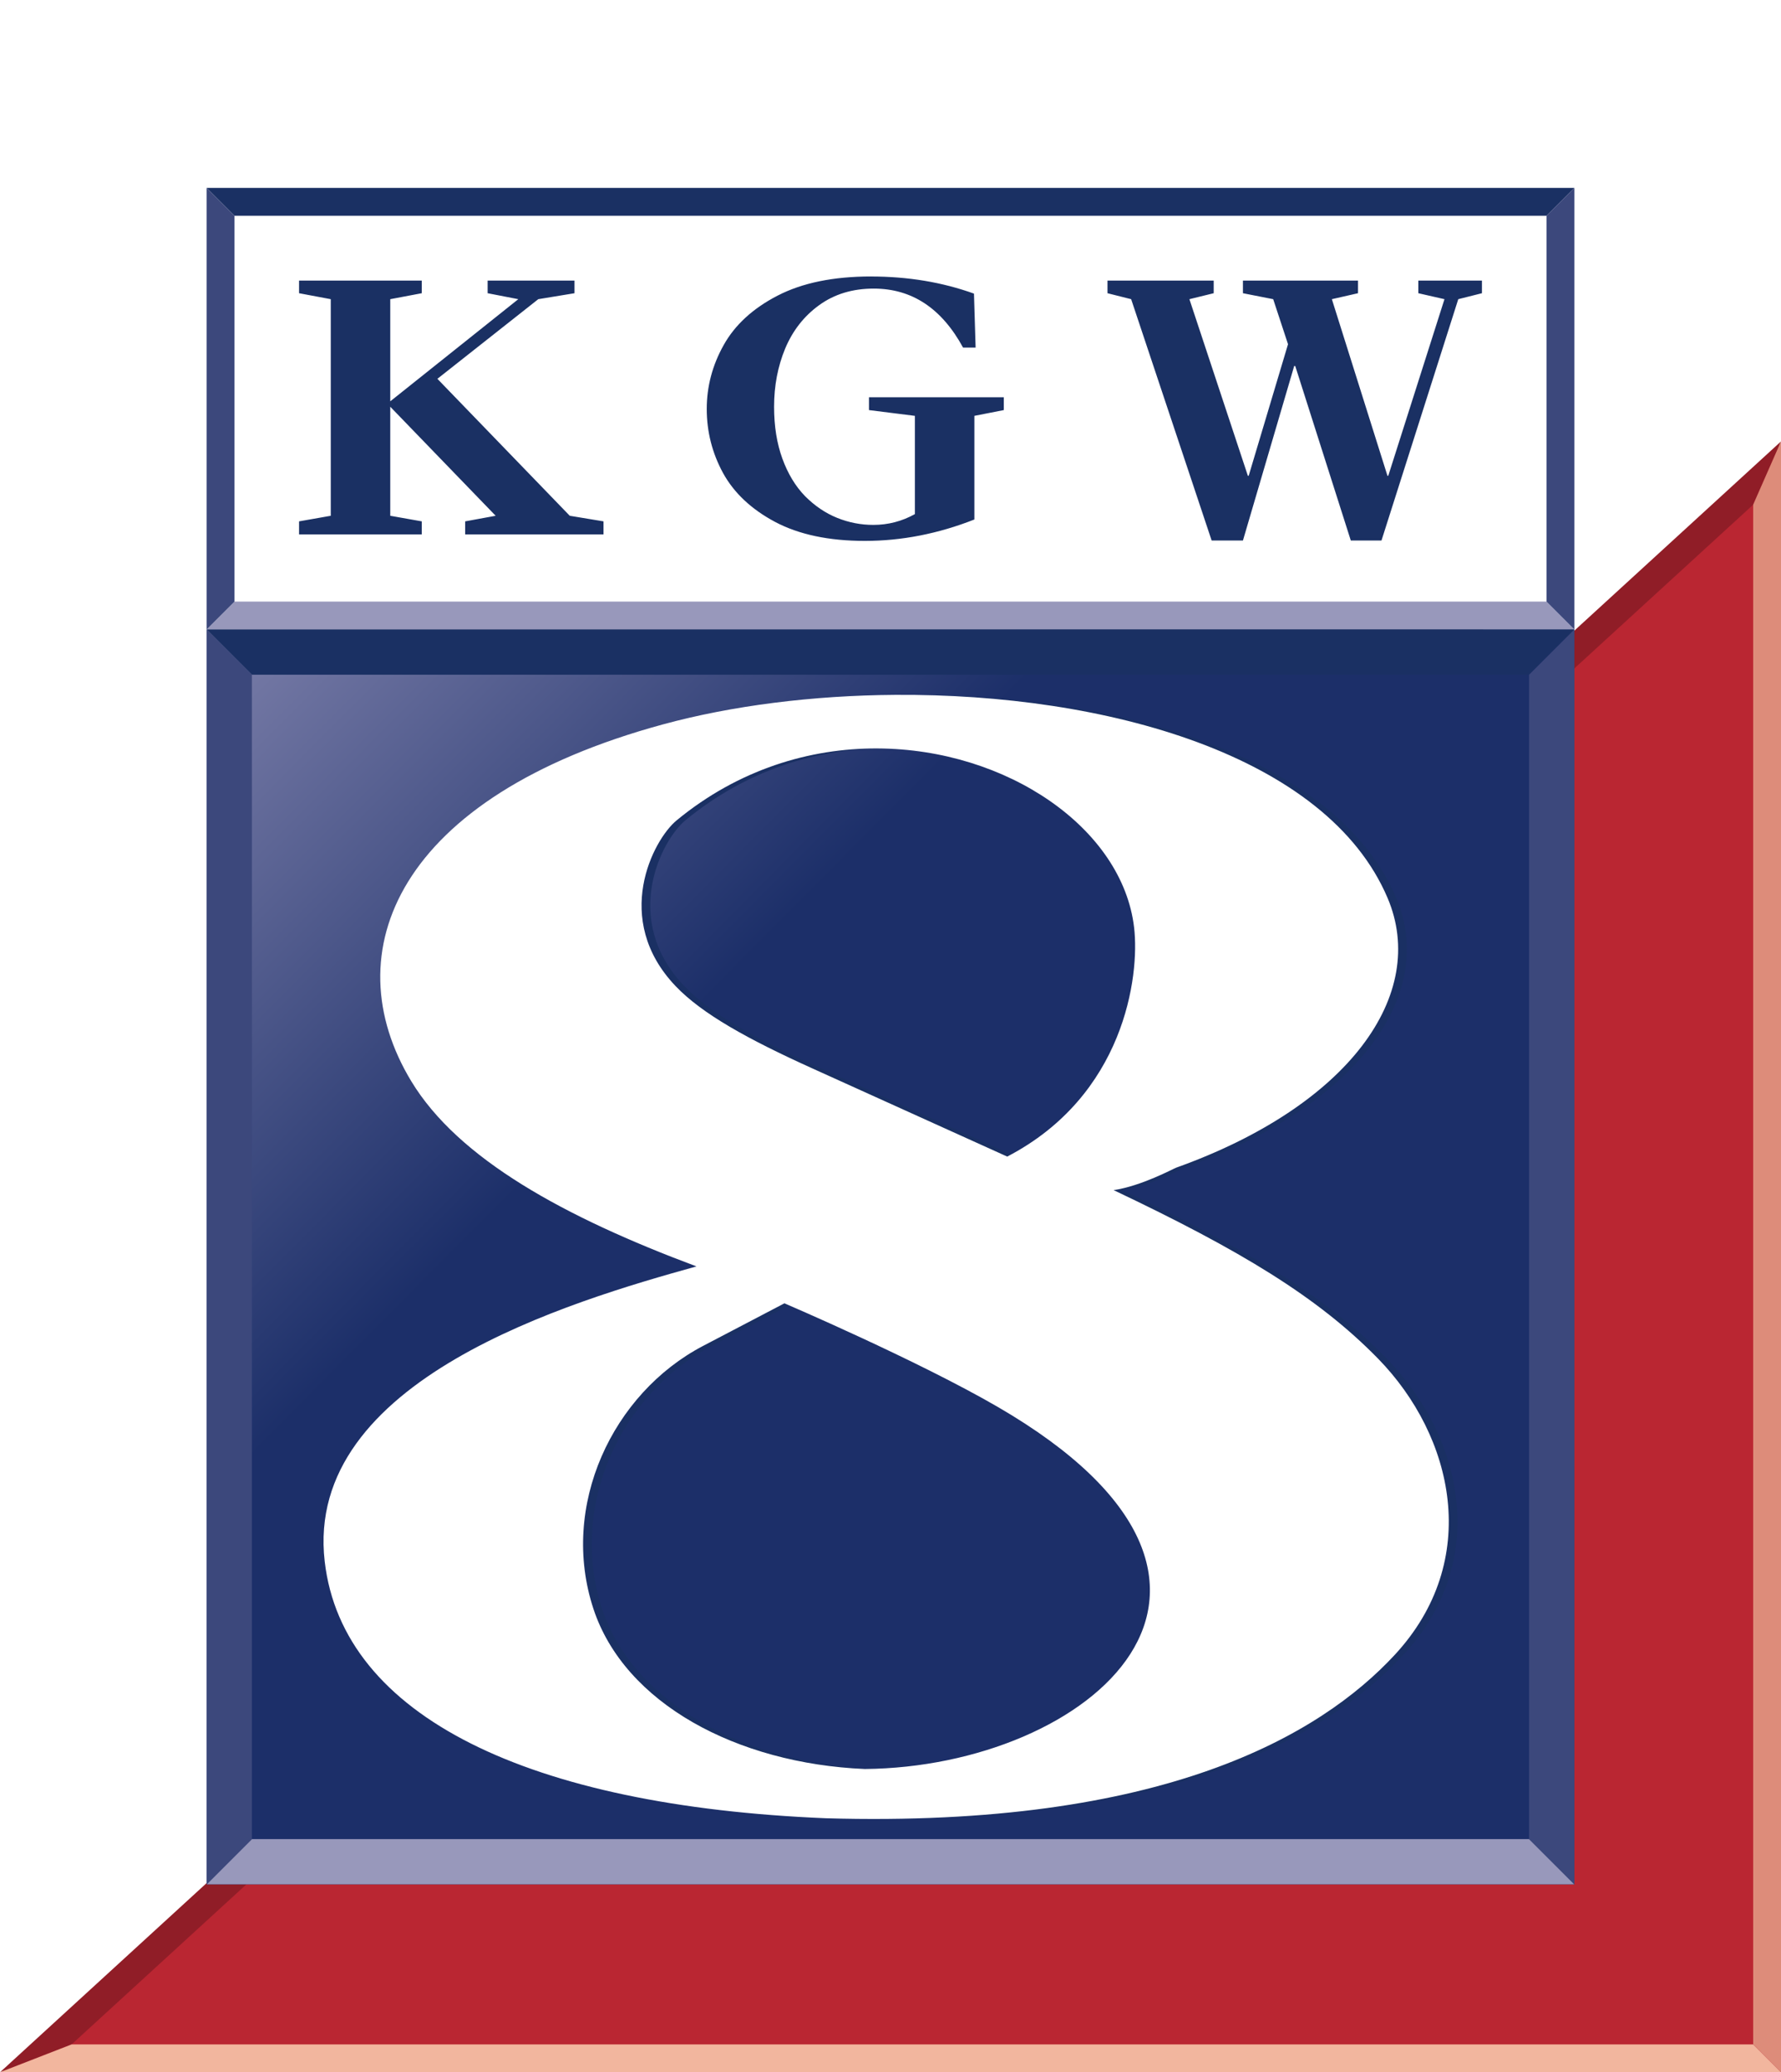
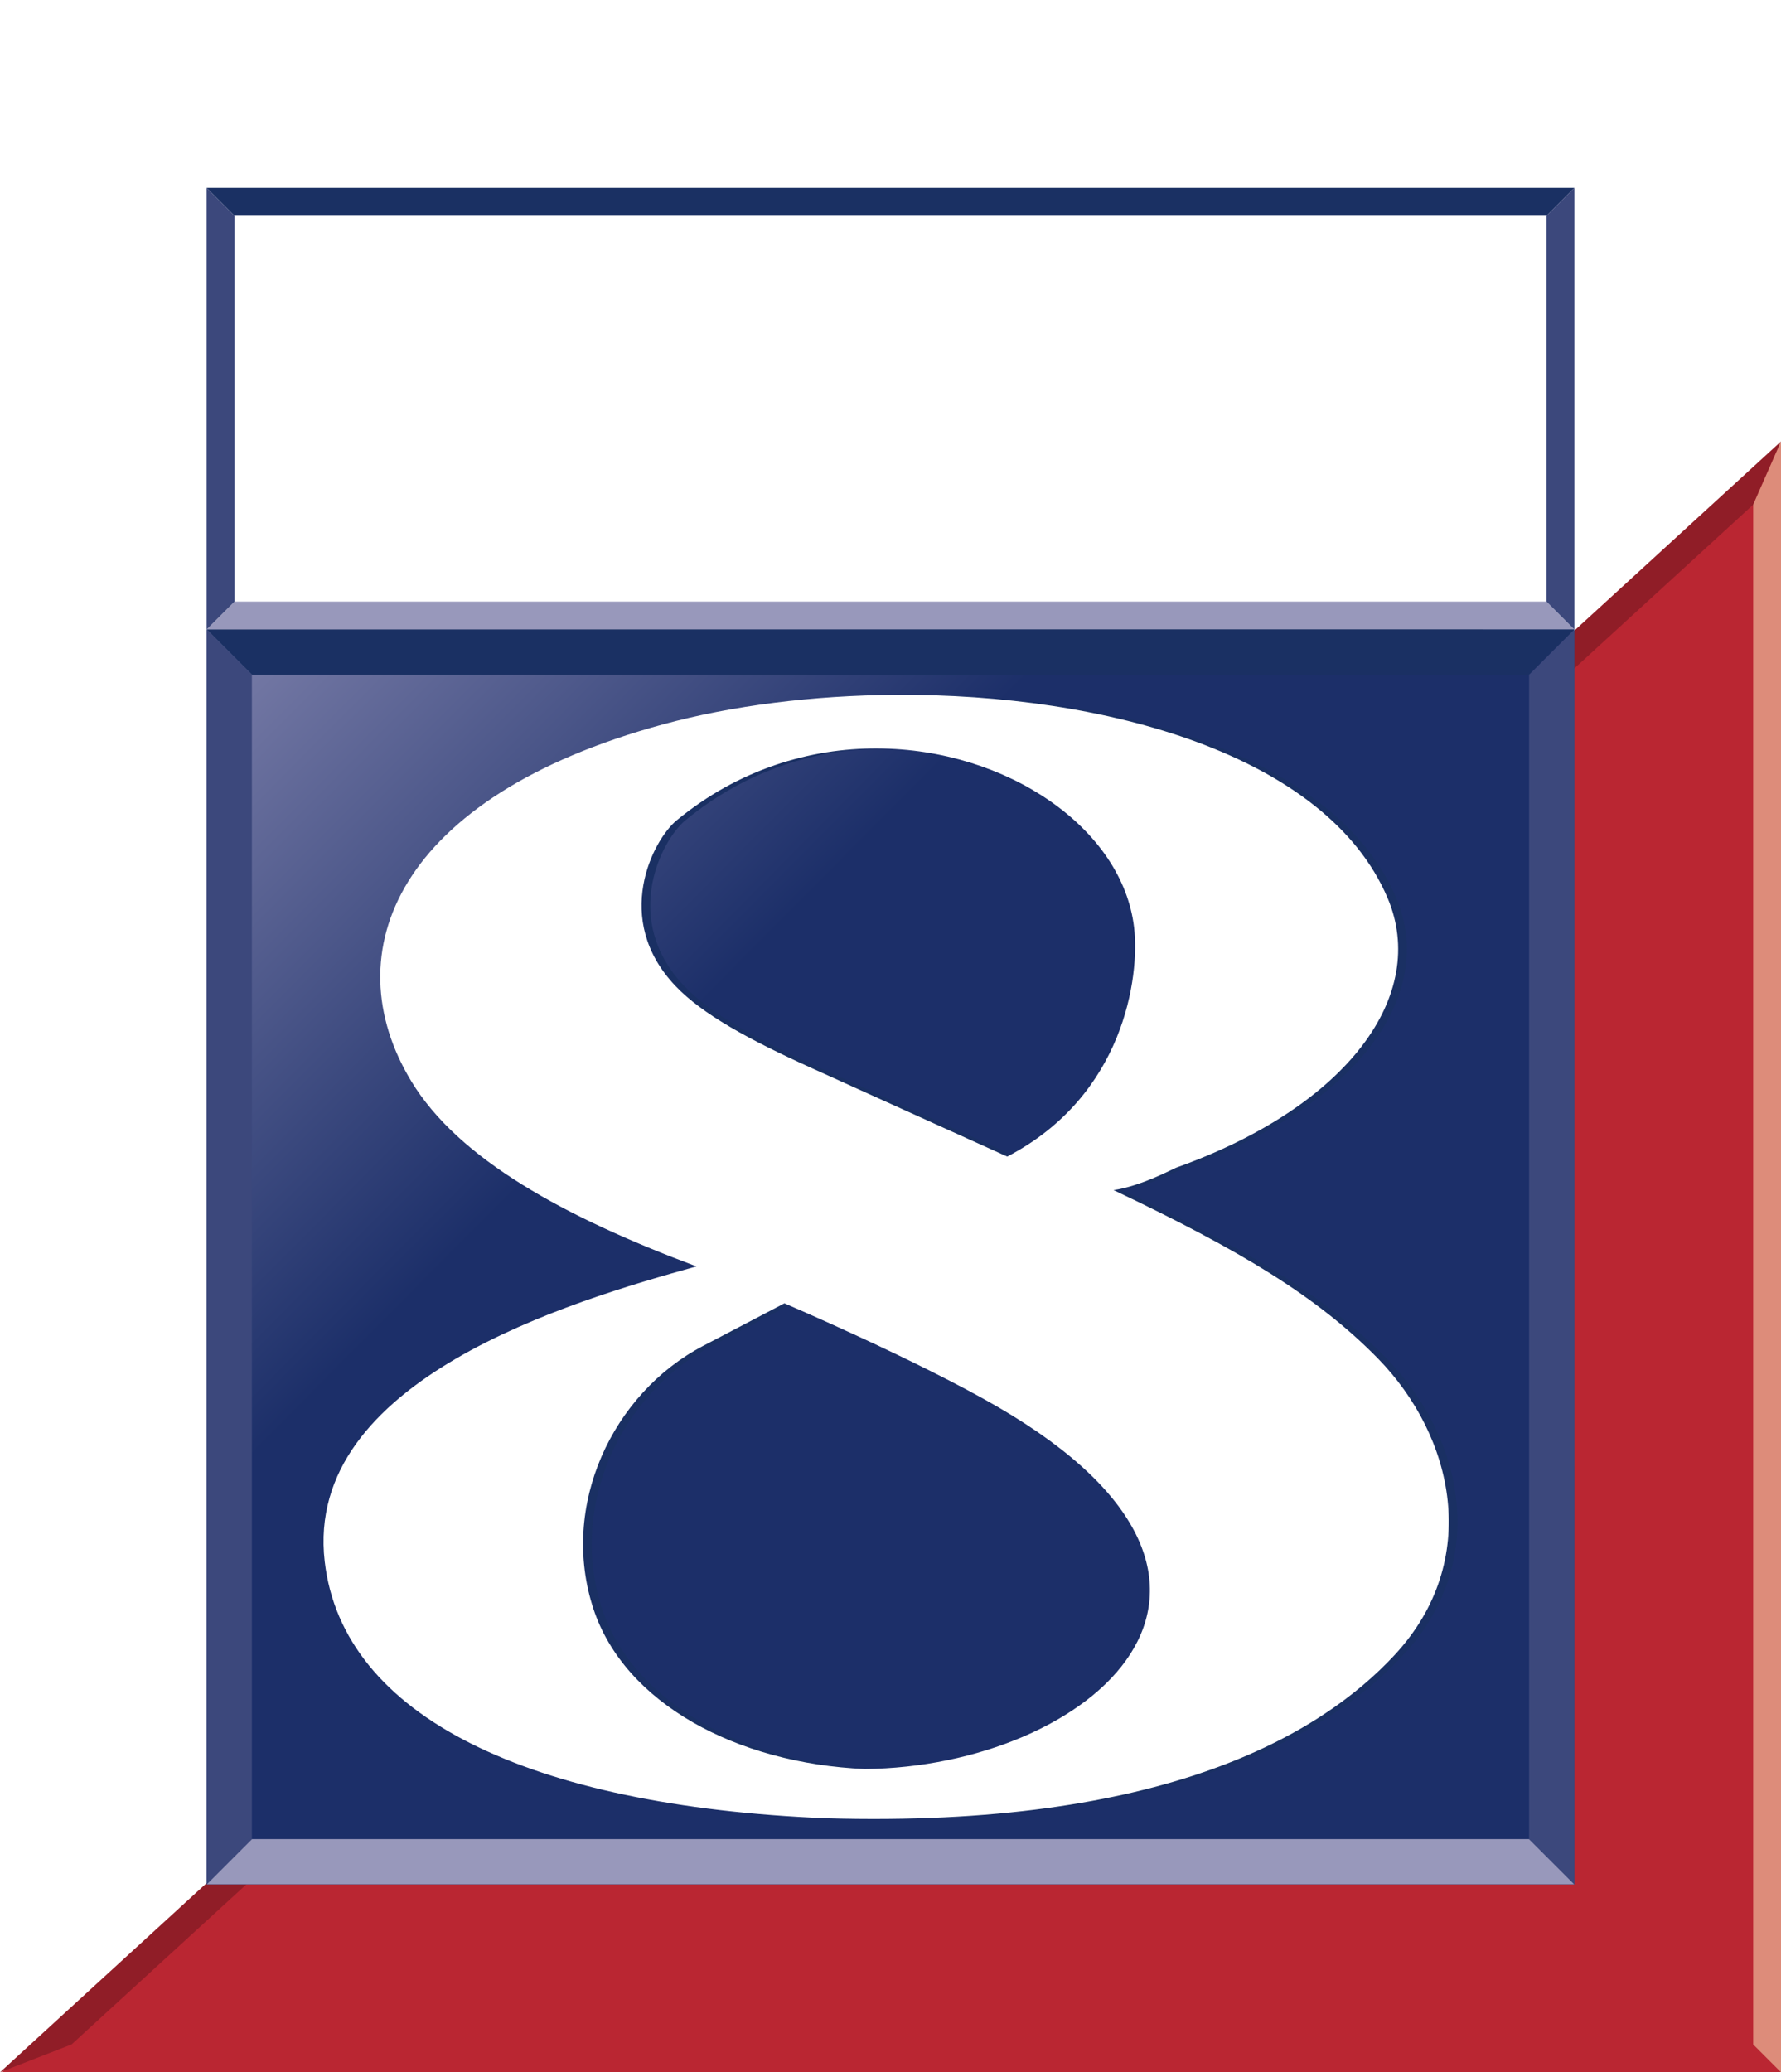
<svg xmlns="http://www.w3.org/2000/svg" xmlns:ns1="http://www.inkscape.org/namespaces/inkscape" xmlns:ns2="http://sodipodi.sourceforge.net/DTD/sodipodi-0.dtd" xmlns:xlink="http://www.w3.org/1999/xlink" width="270.933mm" height="315.19mm" viewBox="0 0 270.933 315.19" version="1.1" id="svg750" ns1:version="1.1.2 (b8e25be833, 2022-02-05)" ns2:docname="KGW_(1995).svg">
  <ns2:namedview id="namedview752" pagecolor="#505050" bordercolor="#eeeeee" borderopacity="1" ns1:pageshadow="0" ns1:pageopacity="0" ns1:pagecheckerboard="0" ns1:document-units="px" showgrid="false" ns1:zoom="0.32315316" ns1:cx="970.12823" ns1:cy="612.71257" ns1:window-width="1366" ns1:window-height="715" ns1:window-x="-8" ns1:window-y="-8" ns1:window-maximized="1" ns1:current-layer="svg750" ns1:snap-page="true" ns1:snap-bbox="true" ns1:bbox-paths="true" ns1:bbox-nodes="true" ns1:snap-bbox-edge-midpoints="true" ns1:snap-bbox-midpoints="true" ns1:object-paths="true" ns1:snap-intersection-paths="true" ns1:snap-midpoints="true" ns1:snap-smooth-nodes="true" />
  <defs id="defs747">
    <linearGradient ns1:collect="always" id="linearGradient12115">
      <stop style="stop-color:#7c7faa;stop-opacity:1;" offset="0" id="stop12111" />
      <stop style="stop-color:#1c2f69;stop-opacity:1" offset="1" id="stop12113" />
    </linearGradient>
    <linearGradient ns1:collect="always" xlink:href="#linearGradient12115" id="linearGradient12117" x1="2.646" y1="69.805" x2="64.263" y2="131.421" gradientUnits="userSpaceOnUse" gradientTransform="matrix(1.071,0,0,1.078,-9.715,-82.11)" />
  </defs>
  <g id="g43875" style="stroke:none" transform="translate(38.318,102.621)">
    <path id="rect4804" style="opacity:1;vector-effect:none;fill:white;fill-rule:evenodd;stroke:none;stroke-width:3;stop-color:black;stop-opacity:1" d="M -38.318,-102.621 H 232.615 V 212.569 H -38.318 Z" />
    <path id="path21631" style="font-variation-settings:normal;opacity:1;vector-effect:none;fill:#ba2632;fill-opacity:1;stroke:none;stroke-width:3.78;stroke-linecap:butt;stroke-linejoin:miter;stroke-miterlimit:4;stroke-dasharray:none;stroke-dashoffset:0;stroke-opacity:1;-inkscape-stroke:none;stop-color:black;stop-opacity:1" d="m 879.176,-134.107 -1023.996,937.514 -0.002,0.002 h 0.004 1023.992 0.002 z" transform="scale(0.265)" />
    <path id="path5034" style="font-variation-settings:normal;opacity:1;vector-effect:none;fill:#901d27;fill-opacity:1;stroke:none;stroke-width:1;stroke-linecap:butt;stroke-linejoin:miter;stroke-miterlimit:4;stroke-dasharray:none;stroke-dashoffset:0;stroke-opacity:1;-inkscape-stroke:none;stop-color:black;stop-opacity:1" d="M 232.615,-35.483 -38.318,212.569 -27.428,208.334 C 57.842,130.27 143.111,52.206 228.381,-25.857 Z" />
    <path style="opacity:1;vector-effect:none;fill:#9898bb;fill-opacity:1;fill-rule:evenodd;stroke:none;stroke-width:1.51;stop-color:black;stop-opacity:1" d="m -2.646,-11.115 -4.234,4.234 H 201.178 l -4.234,-4.234 z" id="path25344" />
    <path style="opacity:1;vector-effect:none;fill:#1a3063;fill-opacity:1;fill-rule:evenodd;stroke:none;stroke-width:1.51;stop-color:black;stop-opacity:1" d="m -6.881,-74.039 4.234,4.234 H 196.944 l 4.234,-4.234 z" id="path4963" />
    <path id="path5354" style="opacity:1;vector-effect:none;fill:url(#linearGradient12117);fill-opacity:1;fill-rule:evenodd;stroke:none;stroke-width:2.735;stop-color:black;stop-opacity:1" d="m -6.881,183.987 c 69.353,0 138.706,0 208.059,0 0,-63.622 0,-127.245 0,-190.867 -69.353,0 -138.706,0 -208.059,0 0,63.622 0,127.245 0,190.867 z" />
    <path style="opacity:1;vector-effect:none;fill:#9898bb;fill-opacity:1;fill-rule:evenodd;stroke:none;stroke-width:2.546;stop-color:black;stop-opacity:1" d="M -3.9159505e-5,177.105 -6.881,183.986 v 0 H 201.178 l -6.881,-6.881 z" id="path24935" />
    <path style="opacity:1;vector-effect:none;fill:#1a3063;fill-opacity:1;fill-rule:evenodd;stroke:none;stroke-width:2.546;stop-color:black;stop-opacity:1" d="M -6.881,-6.881 -3.9159505e-5,-1.5837262e-4 H 194.297 L 201.178,-6.88 v -5.292e-4 z" id="path5257" />
    <path id="path16895" style="fill:#1a3063;fill-opacity:1;fill-rule:evenodd;stroke:none;stroke-width:2.123;stroke-miterlimit:4;stroke-dasharray:none;stroke-opacity:1" d="m 99.192,3.066 c -12.534,0.085 -24.826,1.637 -35.319,4.488 -40.428,10.988 -50.19,34.655 -38.298,54.289 7.152,11.808 23.279,20.656 43.378,28.155 -19.12,5.317 -59.763,17.235 -56.553,44.886 2.74,23.603 31.13,37.186 76.236,39.05 51.333,1.494 75.242,-12.667 86.53,-24.84 13.337,-14.382 8.998,-33.285 -2.548,-45.091 -9.152,-9.357 -20.919,-16.457 -40.209,-25.609 4.202,-0.604 9.116,-3.27 9.509,-3.41 C 168.274,65.56 180.304,48.61 174.095,33.974 164.865,12.222 131.229,2.85 99.192,3.066 Z m -2.697,8.149 c 19.647,0.091 37.263,12.118 39.035,27.245 0.873,7.457 -1.518,25.593 -19.302,34.834 L 86.584,59.882 c -9.793,-4.431 -16.752,-8.269 -20.805,-12.518 -9.713,-10.182 -3.441,-22.242 0.148,-25.2 9.428,-7.771 20.278,-10.997 30.568,-10.949 z m -14.159,84.396 c 0,0 20.277,8.681 32.506,15.789 46.558,27.063 13.82,54.748 -20.287,55.042 -19.481,-0.833 -36.533,-10 -41.27,-24.345 -5.177,-15.677 2.879,-32.783 16.674,-40.006 z" ns2:nodetypes="csscccssccscccccssccccscc" />
    <path id="path3116-6" style="fill:white;fill-opacity:1;fill-rule:evenodd;stroke:none;stroke-width:2.123;stroke-miterlimit:4;stroke-dasharray:none;stroke-opacity:1" d="M 97.869,3.066 C 85.336,3.15 73.043,4.702 62.551,7.554 22.122,18.542 12.361,42.209 24.253,61.843 c 7.152,11.808 23.279,20.656 43.378,28.155 -19.12,5.317 -59.763,17.235 -56.553,44.886 2.74,23.603 31.13,37.186 76.236,39.05 51.333,1.494 75.242,-12.667 86.53,-24.84 13.337,-14.382 8.998,-33.285 -2.548,-45.091 -9.152,-9.357 -20.919,-16.457 -40.209,-25.609 4.202,-0.604 9.116,-3.27 9.509,-3.41 C 166.951,65.56 178.981,48.61 172.772,33.974 163.542,12.222 129.906,2.85 97.869,3.066 Z m -2.697,8.149 c 19.647,0.091 37.263,12.118 39.035,27.245 0.873,7.457 -1.518,25.593 -19.302,34.834 L 85.261,59.882 c -9.793,-4.431 -16.752,-8.269 -20.805,-12.518 -9.713,-10.182 -3.441,-22.242 0.148,-25.2 9.428,-7.771 20.278,-10.997 30.568,-10.949 z m -14.159,84.396 c 0,0 20.277,8.681 32.506,15.789 46.558,27.063 13.82,54.748 -20.287,55.042 -19.481,-0.833 -36.533,-10 -41.27,-24.345 -5.177,-15.677 2.879,-32.783 16.674,-40.006 z" ns2:nodetypes="csscccssccscccccssccccscc" />
-     <path id="path6695" style="font-size:113.386px;font-family:'Ehrhardt MT';-inkscape-font-specification:'Ehrhardt MT';letter-spacing:28.538px;baseline-shift:baseline;fill:#1a3063;fill-opacity:1;stroke:none;stroke-width:10.162" d="m 94.187,-60.569 c -5.72,0 -10.46,0.972 -14.218,2.915 -3.758,1.943 -6.493,4.453 -8.205,7.529 -1.712,3.057 -2.568,6.293 -2.568,9.708 0,3.453 0.824,6.698 2.474,9.736 1.67,3.038 4.311,5.519 7.923,7.444 3.633,1.925 8.184,2.887 13.654,2.887 5.595,0 11.148,-1.085 16.66,-3.255 v -15.765 l 4.478,-0.877 v -1.953 H 93.874 v 1.953 l 6.984,0.877 v 14.944 c -1.962,1.094 -4.071,1.642 -6.326,1.642 -1.9,0 -3.737,-0.358 -5.511,-1.075 -1.775,-0.717 -3.403,-1.821 -4.885,-3.311 -1.461,-1.509 -2.61,-3.416 -3.445,-5.717 -0.835,-2.302 -1.253,-4.925 -1.253,-7.868 0,-3.189 0.564,-6.142 1.691,-8.859 1.148,-2.736 2.871,-4.934 5.167,-6.594 2.317,-1.679 5.084,-2.519 8.299,-2.519 5.804,0 10.334,2.991 13.591,8.972 h 1.91 l -0.251,-8.208 c -4.823,-1.736 -10.042,-2.603 -15.658,-2.603 z m -87.011,0.623 v 1.924 l 4.823,0.906 v 32.944 l -4.823,0.849 v 1.981 h 18.664 v -1.981 l -4.791,-0.849 v -16.586 l 16.034,16.586 -4.635,0.849 v 1.981 h 21.044 v -1.981 l -5.136,-0.849 -20.136,-20.831 15.345,-12.113 5.512,-0.906 v -1.924 H 35.862 v 1.924 l 4.666,0.906 -19.479,15.538 v -15.538 l 4.791,-0.906 v -1.924 z m 122.981,0 v 1.924 l 3.601,0.906 12.245,36.709 h 4.76 l 7.798,-26.548 h 0.157 l 8.455,26.548 h 4.666 l 11.681,-36.709 3.601,-0.906 v -1.924 h -9.676 v 1.924 l 3.977,0.906 -8.549,26.859 h -0.125 l -8.456,-26.859 3.978,-0.906 v -1.924 h -17.506 v 1.924 l 4.603,0.906 2.255,6.849 -5.982,20.01 h -0.126 l -8.894,-26.859 3.695,-0.906 v -1.924 z" />
    <path style="font-variation-settings:normal;opacity:1;vector-effect:none;fill:#3c487c;fill-opacity:1;stroke:none;stroke-width:1;stroke-linecap:butt;stroke-linejoin:miter;stroke-miterlimit:4;stroke-dasharray:none;stroke-dashoffset:0;stroke-opacity:1;-inkscape-stroke:none;stop-color:black;stop-opacity:1" d="m 201.178,-6.881 -6.882,6.881 V 177.105 l 6.881,6.881 z" id="path24978" />
    <path style="font-variation-settings:normal;opacity:1;vector-effect:none;fill:#3c487c;fill-opacity:1;stroke:none;stroke-width:1;stroke-linecap:butt;stroke-linejoin:miter;stroke-miterlimit:4;stroke-dasharray:none;stroke-dashoffset:0;stroke-opacity:1;-inkscape-stroke:none;stop-color:black;stop-opacity:1" d="M -6.881,-6.881 -6.881,183.987 -1.5557617e-4,177.105 V -1.5837262e-4 Z" id="path24380" />
    <path style="font-variation-settings:normal;opacity:1;vector-effect:none;fill:#3c487c;fill-opacity:1;stroke:none;stroke-width:1;stroke-linecap:butt;stroke-linejoin:miter;stroke-miterlimit:4;stroke-dasharray:none;stroke-dashoffset:0;stroke-opacity:1;-inkscape-stroke:none;stop-color:black;stop-opacity:1" d="m 201.178,-74.039 -4.234,4.234 v 58.689 l 4.234,4.234 z" id="path25389" />
    <path style="font-variation-settings:normal;opacity:1;vector-effect:none;fill:#3c487c;fill-opacity:1;stroke:none;stroke-width:1;stroke-linecap:butt;stroke-linejoin:miter;stroke-miterlimit:4;stroke-dasharray:none;stroke-dashoffset:0;stroke-opacity:1;-inkscape-stroke:none;stop-color:black;stop-opacity:1" d="m -6.881,-74.039 v 67.158 l 4.234,-4.234 v -58.689 z" id="path25099" />
-     <path style="font-variation-settings:normal;opacity:1;vector-effect:none;fill:#f2b69e;fill-opacity:1;stroke:none;stroke-width:1;stroke-linecap:butt;stroke-linejoin:miter;stroke-miterlimit:4;stroke-dasharray:none;stroke-dashoffset:0;stroke-opacity:1;-inkscape-stroke:none;stop-color:black;stop-opacity:1" d="m -27.428,208.334 -10.89,4.235 H 232.615 l -4.234,-4.235 z" id="path25466" />
    <path style="font-variation-settings:normal;opacity:1;vector-effect:none;fill:#dd8c7a;fill-opacity:1;stroke:none;stroke-width:1;stroke-linecap:butt;stroke-linejoin:miter;stroke-miterlimit:4;stroke-dasharray:none;stroke-dashoffset:0;stroke-opacity:1;-inkscape-stroke:none;stop-color:black;stop-opacity:1" d="m 232.615,-35.483 -4.234,9.625 V 208.334 l 4.234,4.235 z" id="path25714" />
  </g>
</svg>